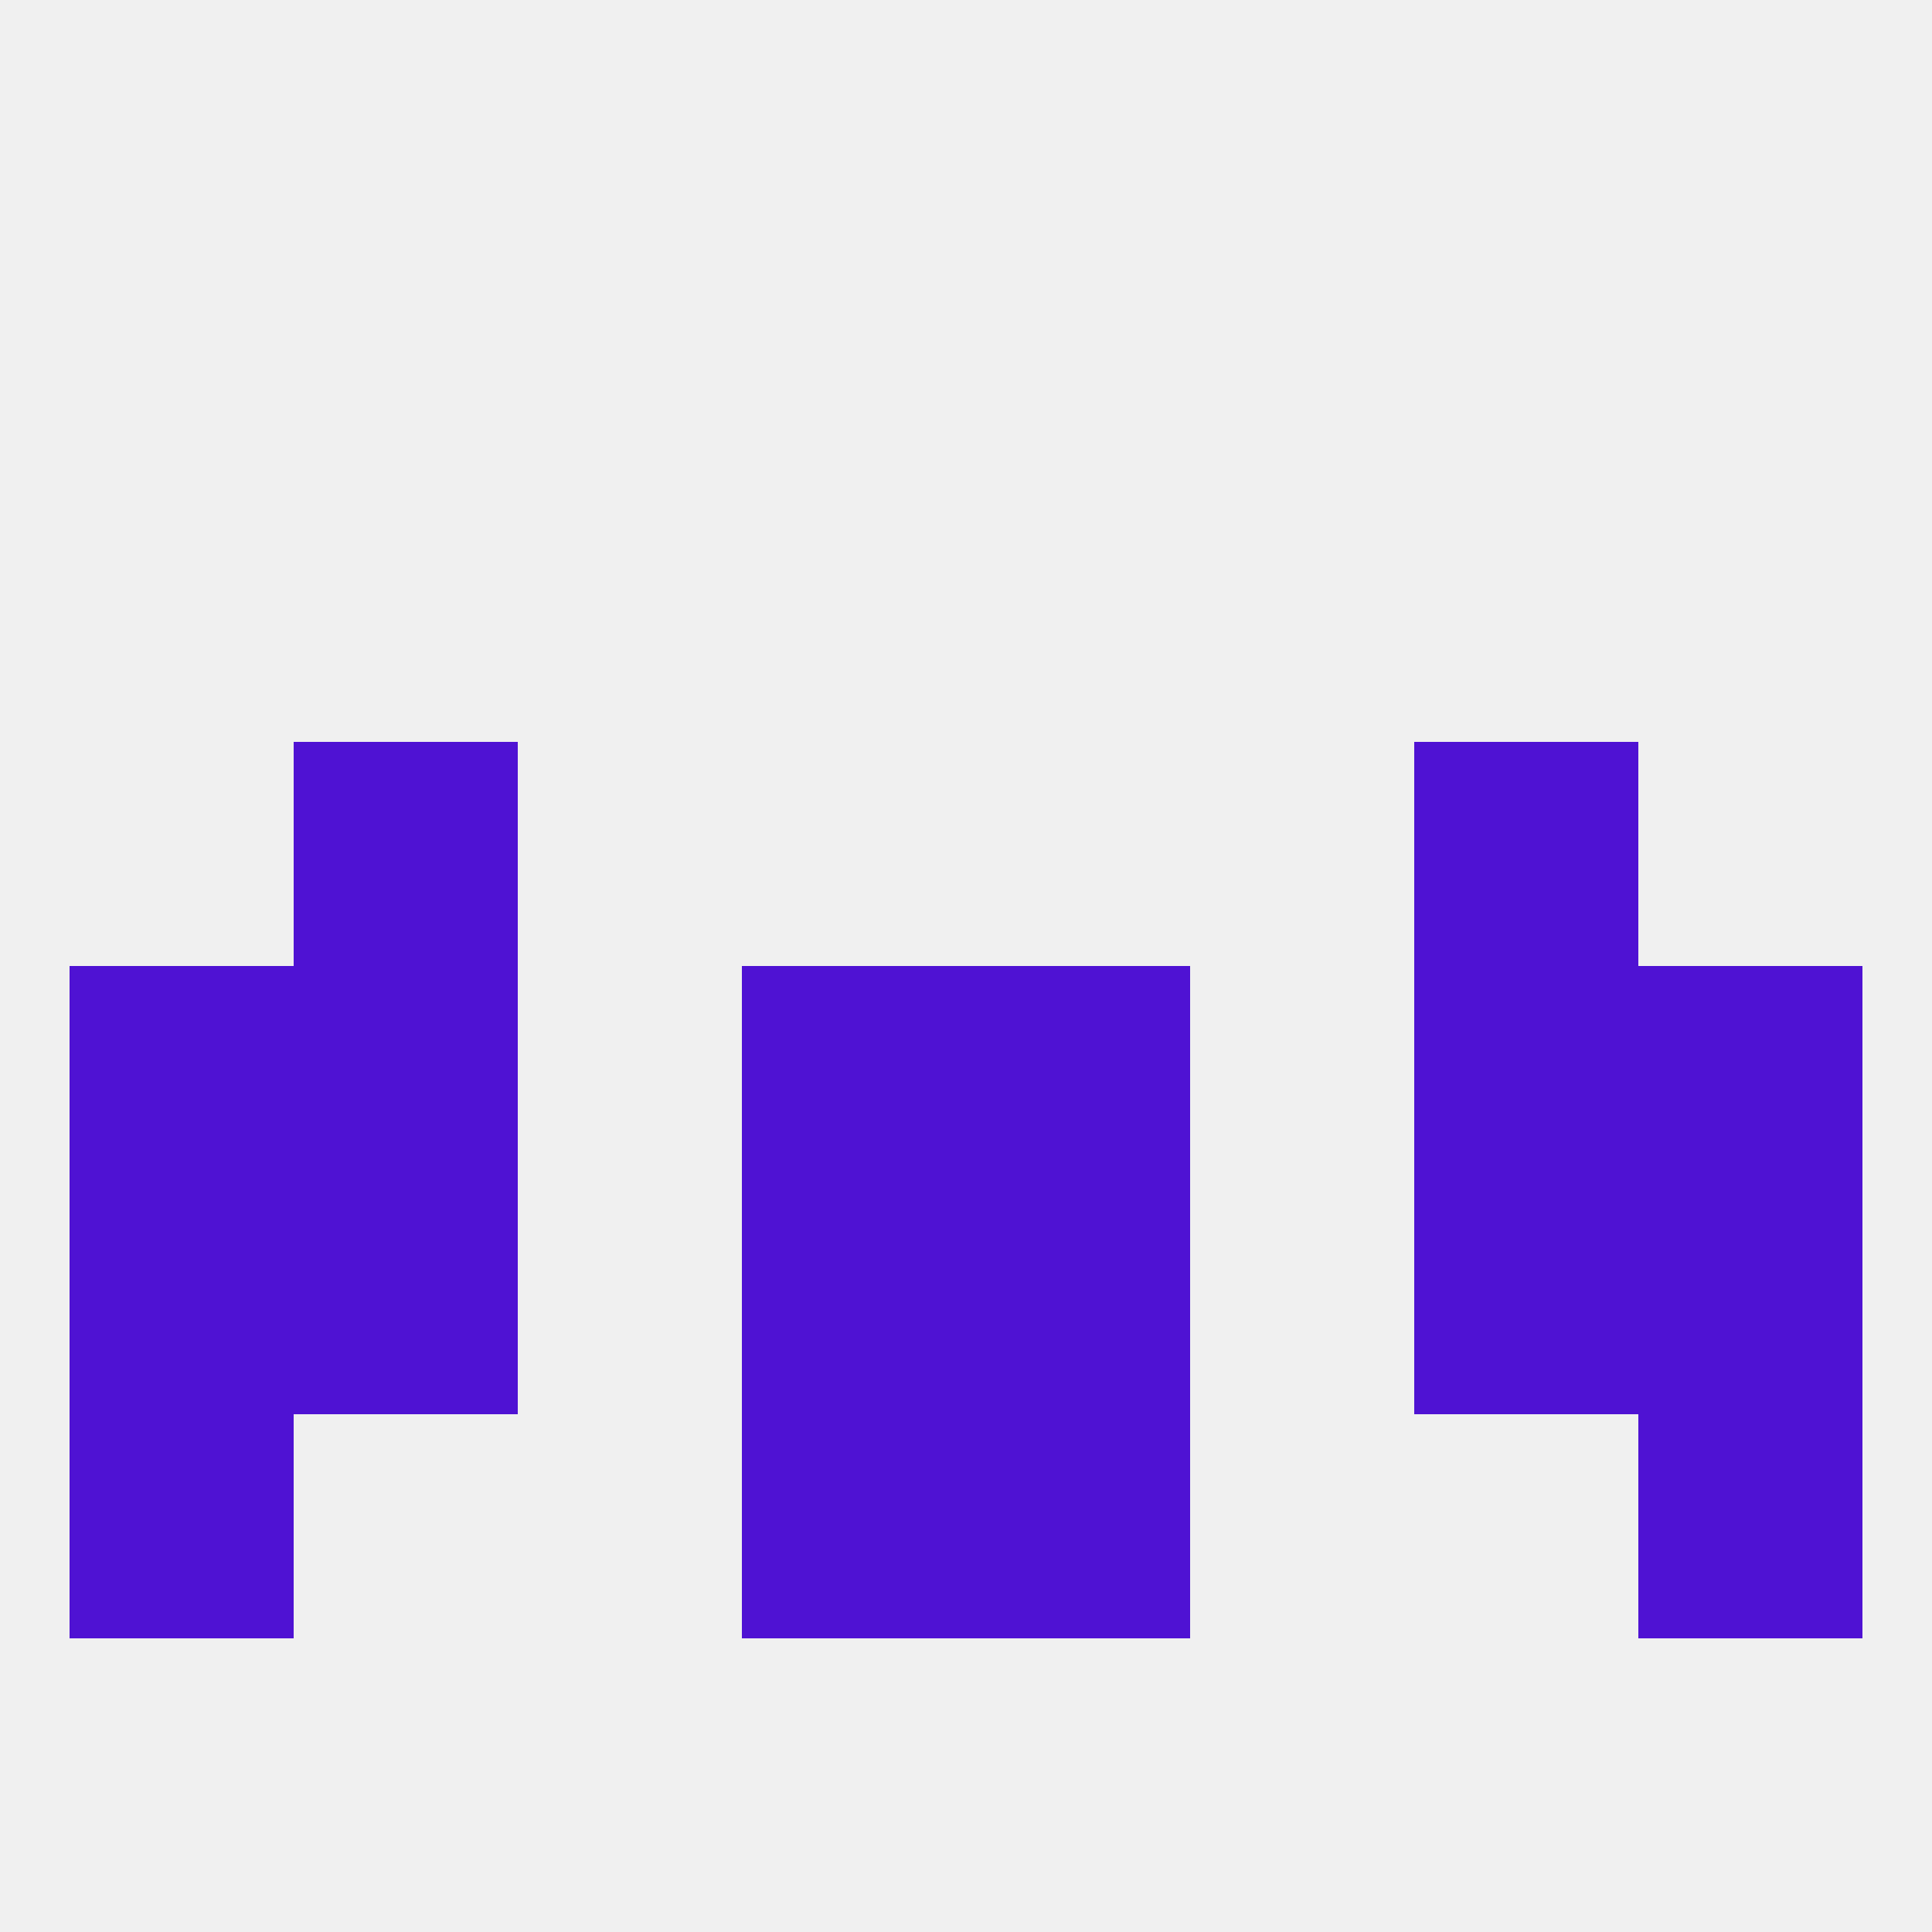
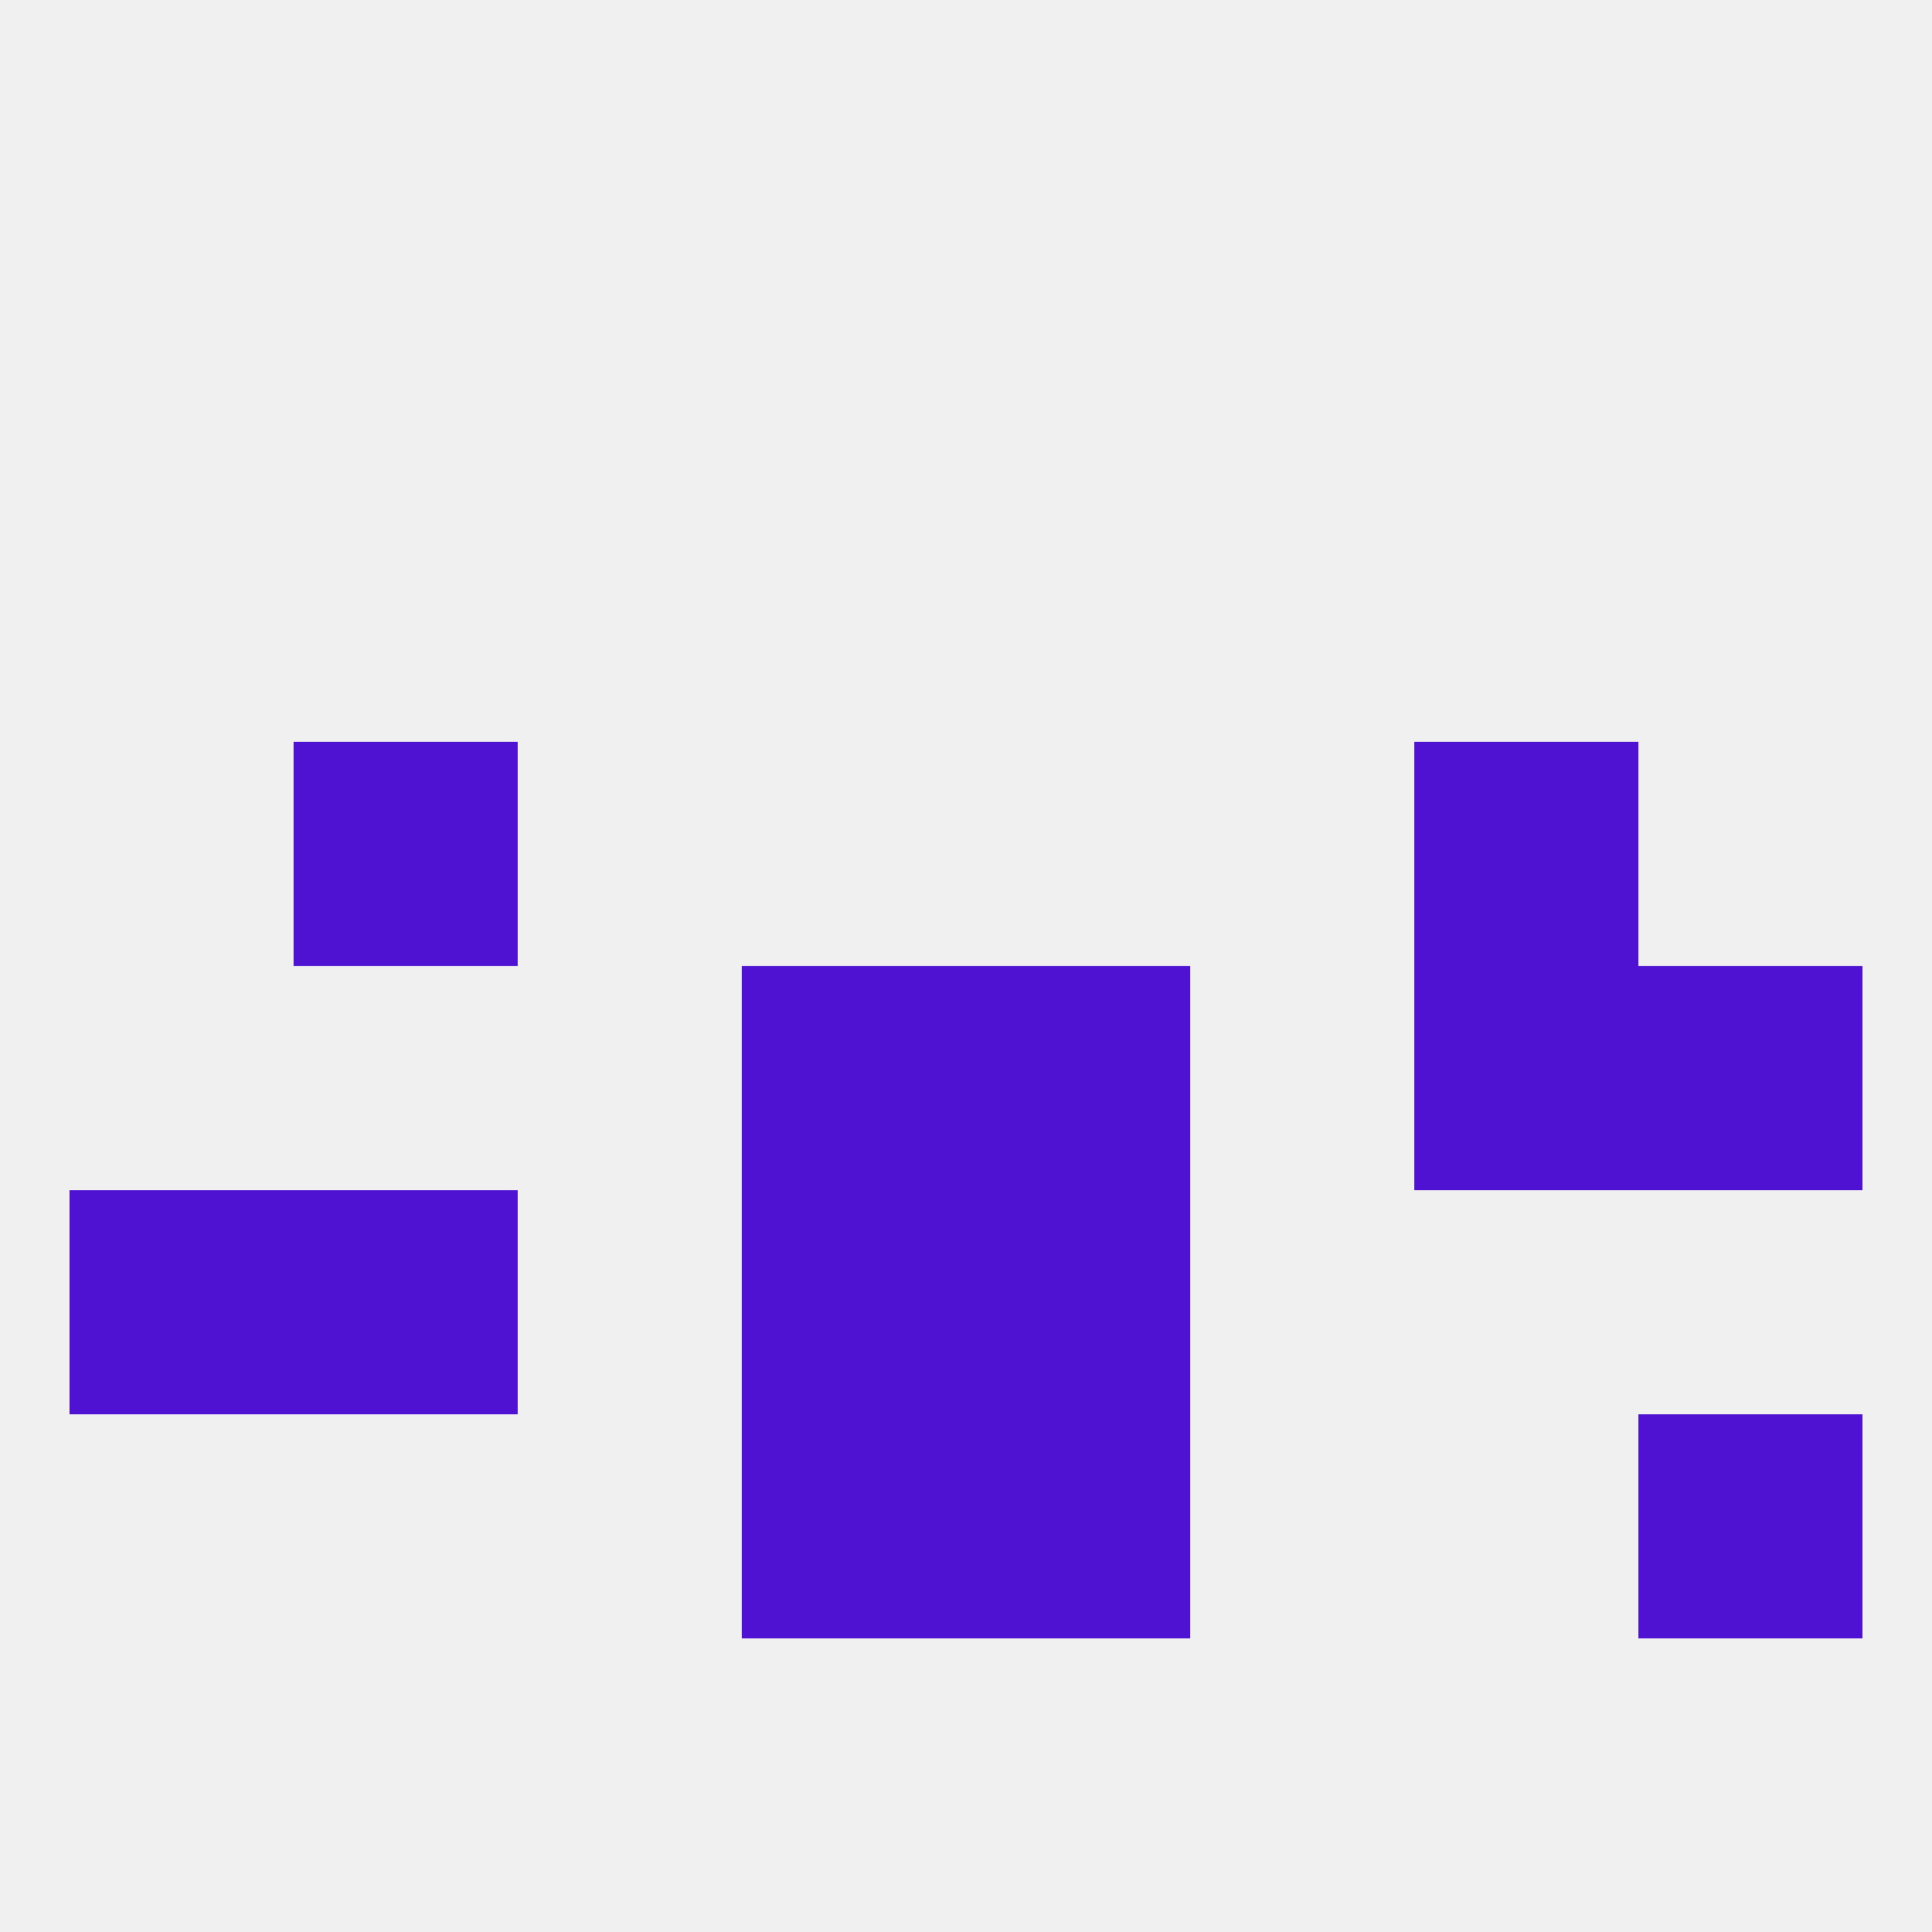
<svg xmlns="http://www.w3.org/2000/svg" version="1.1" baseprofile="full" width="250" height="250" viewBox="0 0 250 250">
  <rect width="100%" height="100%" fill="rgba(240,240,240,255)" />
  <rect x="9" y="154" width="29" height="29" fill="rgba(79,18,211,255)" />
-   <rect x="212" y="154" width="29" height="29" fill="rgba(79,18,211,255)" />
  <rect x="96" y="154" width="29" height="29" fill="rgba(79,18,211,255)" />
  <rect x="125" y="154" width="29" height="29" fill="rgba(79,18,211,255)" />
  <rect x="38" y="154" width="29" height="29" fill="rgba(79,18,211,255)" />
-   <rect x="183" y="154" width="29" height="29" fill="rgba(79,18,211,255)" />
  <rect x="125" y="183" width="29" height="29" fill="rgba(79,18,211,255)" />
-   <rect x="9" y="183" width="29" height="29" fill="rgba(79,18,211,255)" />
  <rect x="212" y="183" width="29" height="29" fill="rgba(79,18,211,255)" />
  <rect x="96" y="183" width="29" height="29" fill="rgba(79,18,211,255)" />
-   <rect x="38" y="125" width="29" height="29" fill="rgba(79,18,211,255)" />
  <rect x="183" y="125" width="29" height="29" fill="rgba(79,18,211,255)" />
  <rect x="96" y="125" width="29" height="29" fill="rgba(79,18,211,255)" />
  <rect x="125" y="125" width="29" height="29" fill="rgba(79,18,211,255)" />
-   <rect x="9" y="125" width="29" height="29" fill="rgba(79,18,211,255)" />
  <rect x="212" y="125" width="29" height="29" fill="rgba(79,18,211,255)" />
  <rect x="38" y="96" width="29" height="29" fill="rgba(79,18,211,255)" />
  <rect x="183" y="96" width="29" height="29" fill="rgba(79,18,211,255)" />
</svg>